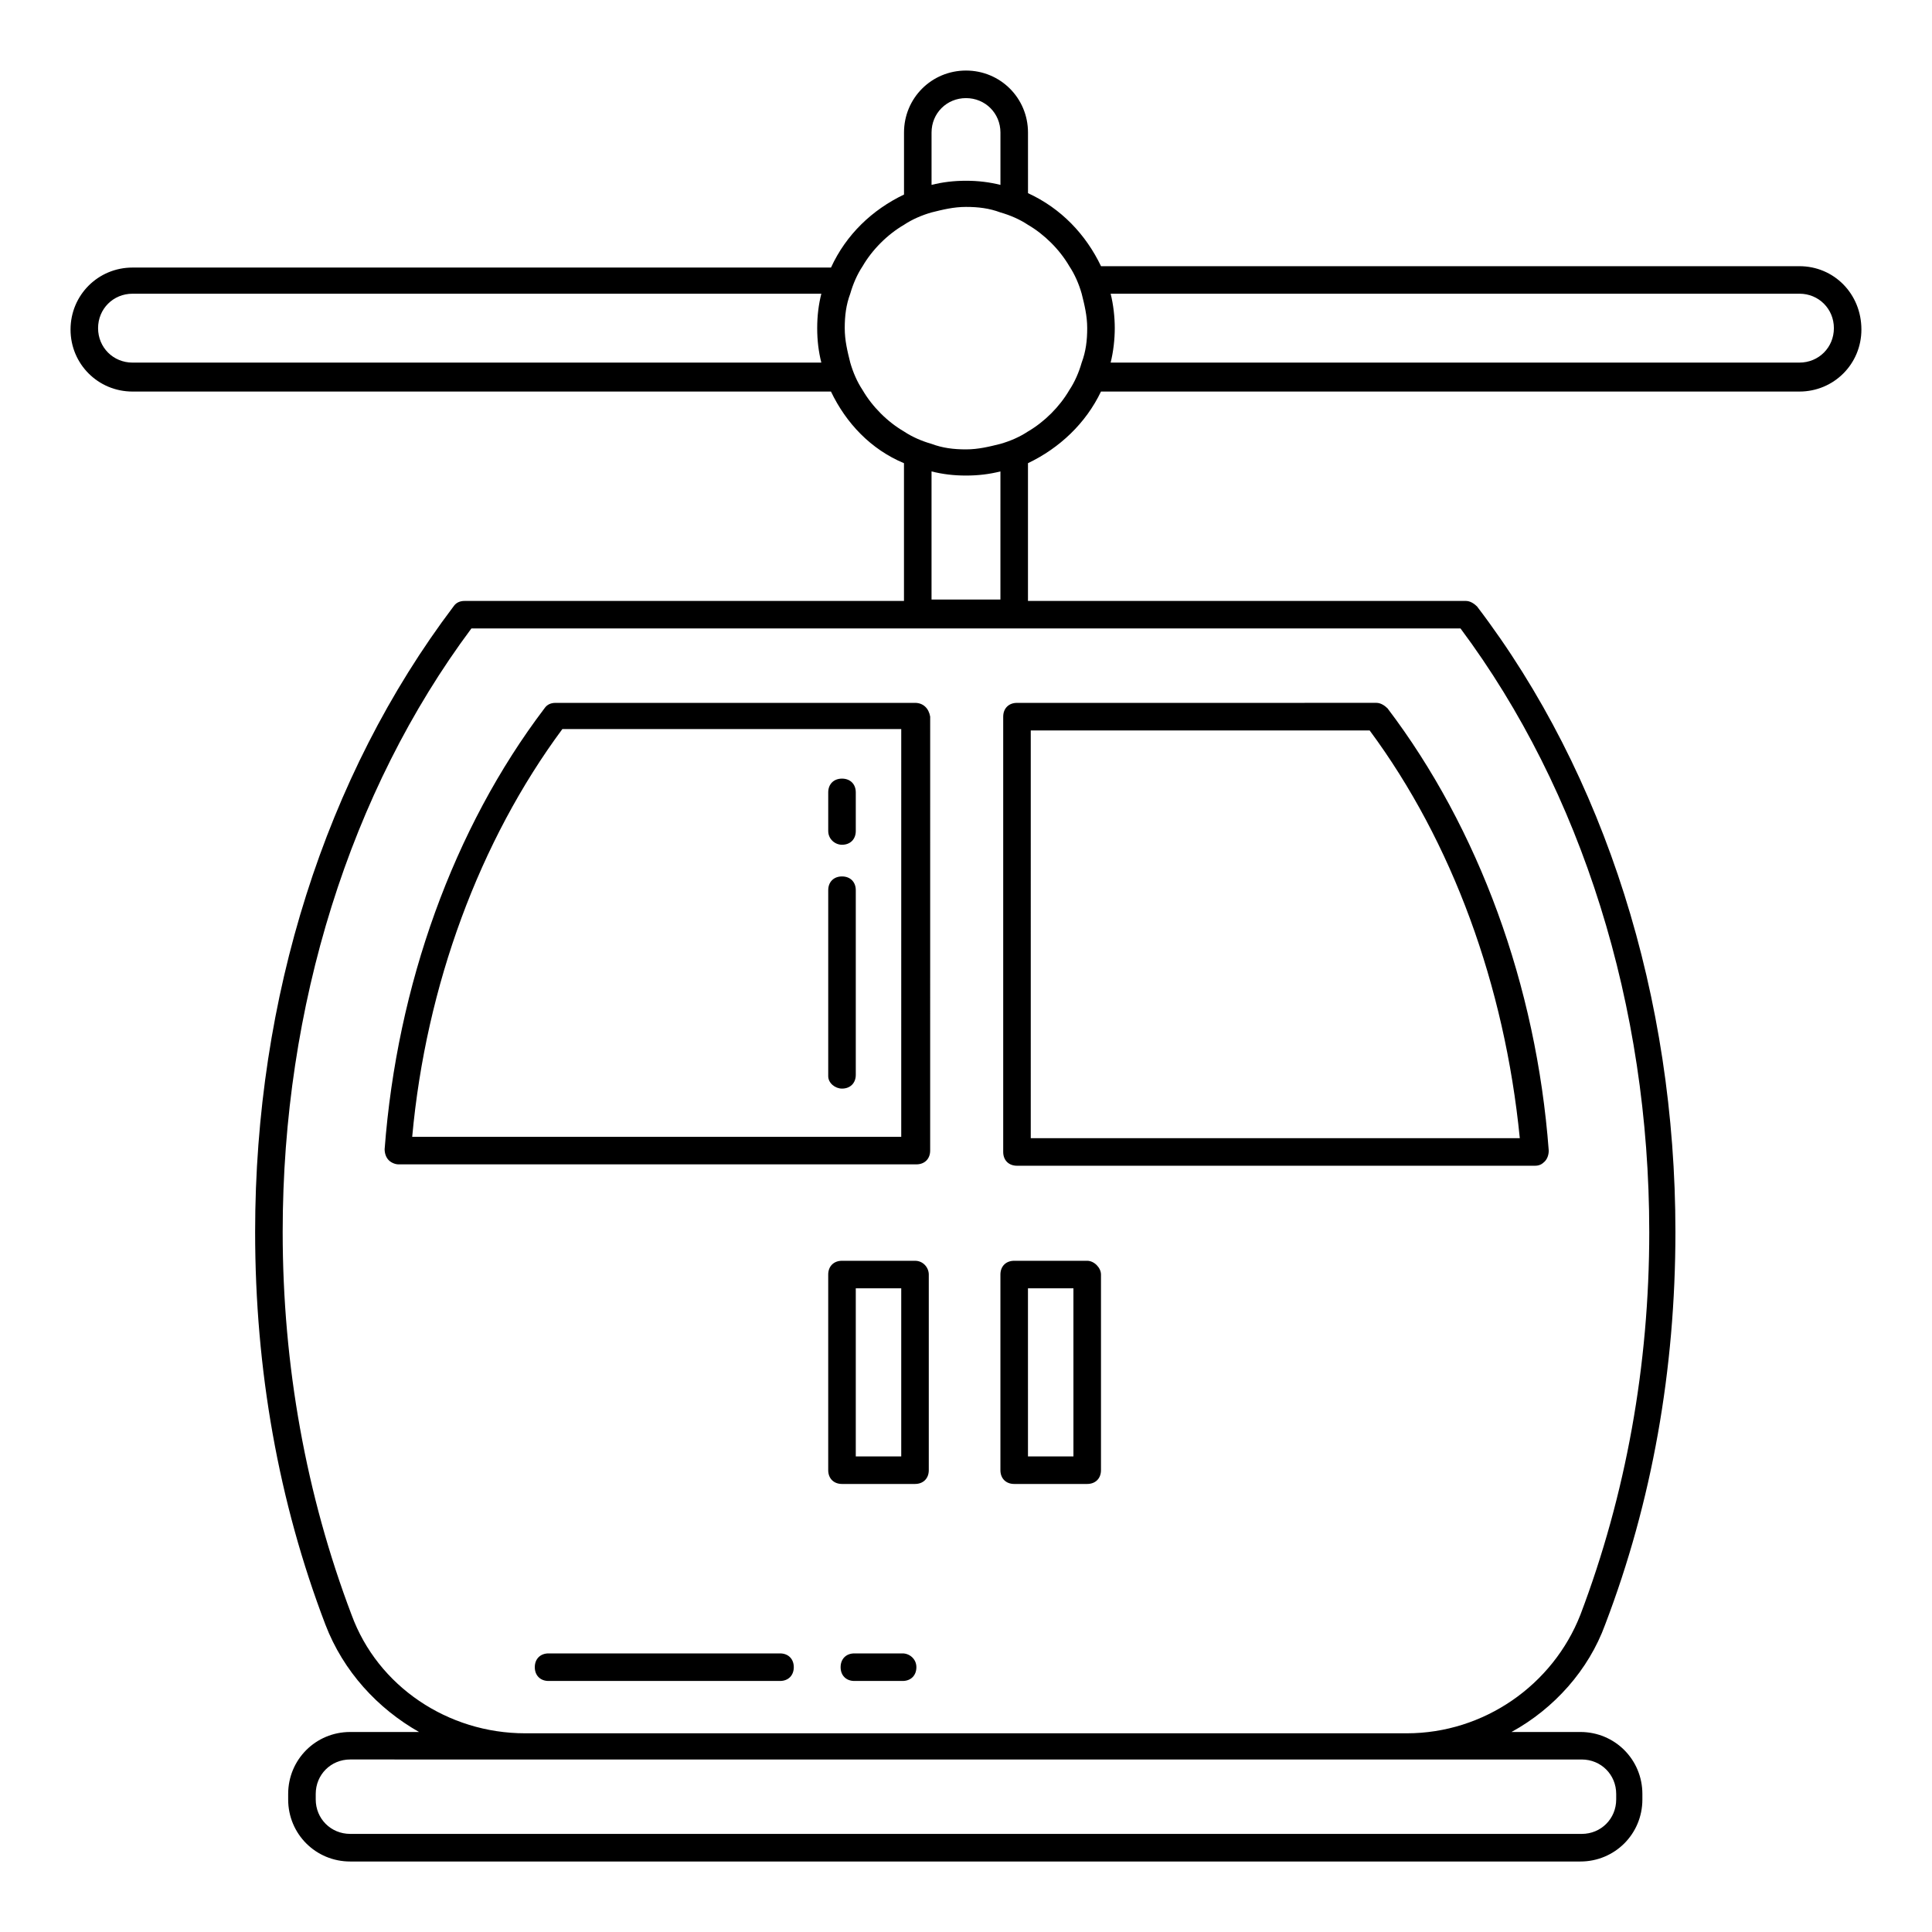
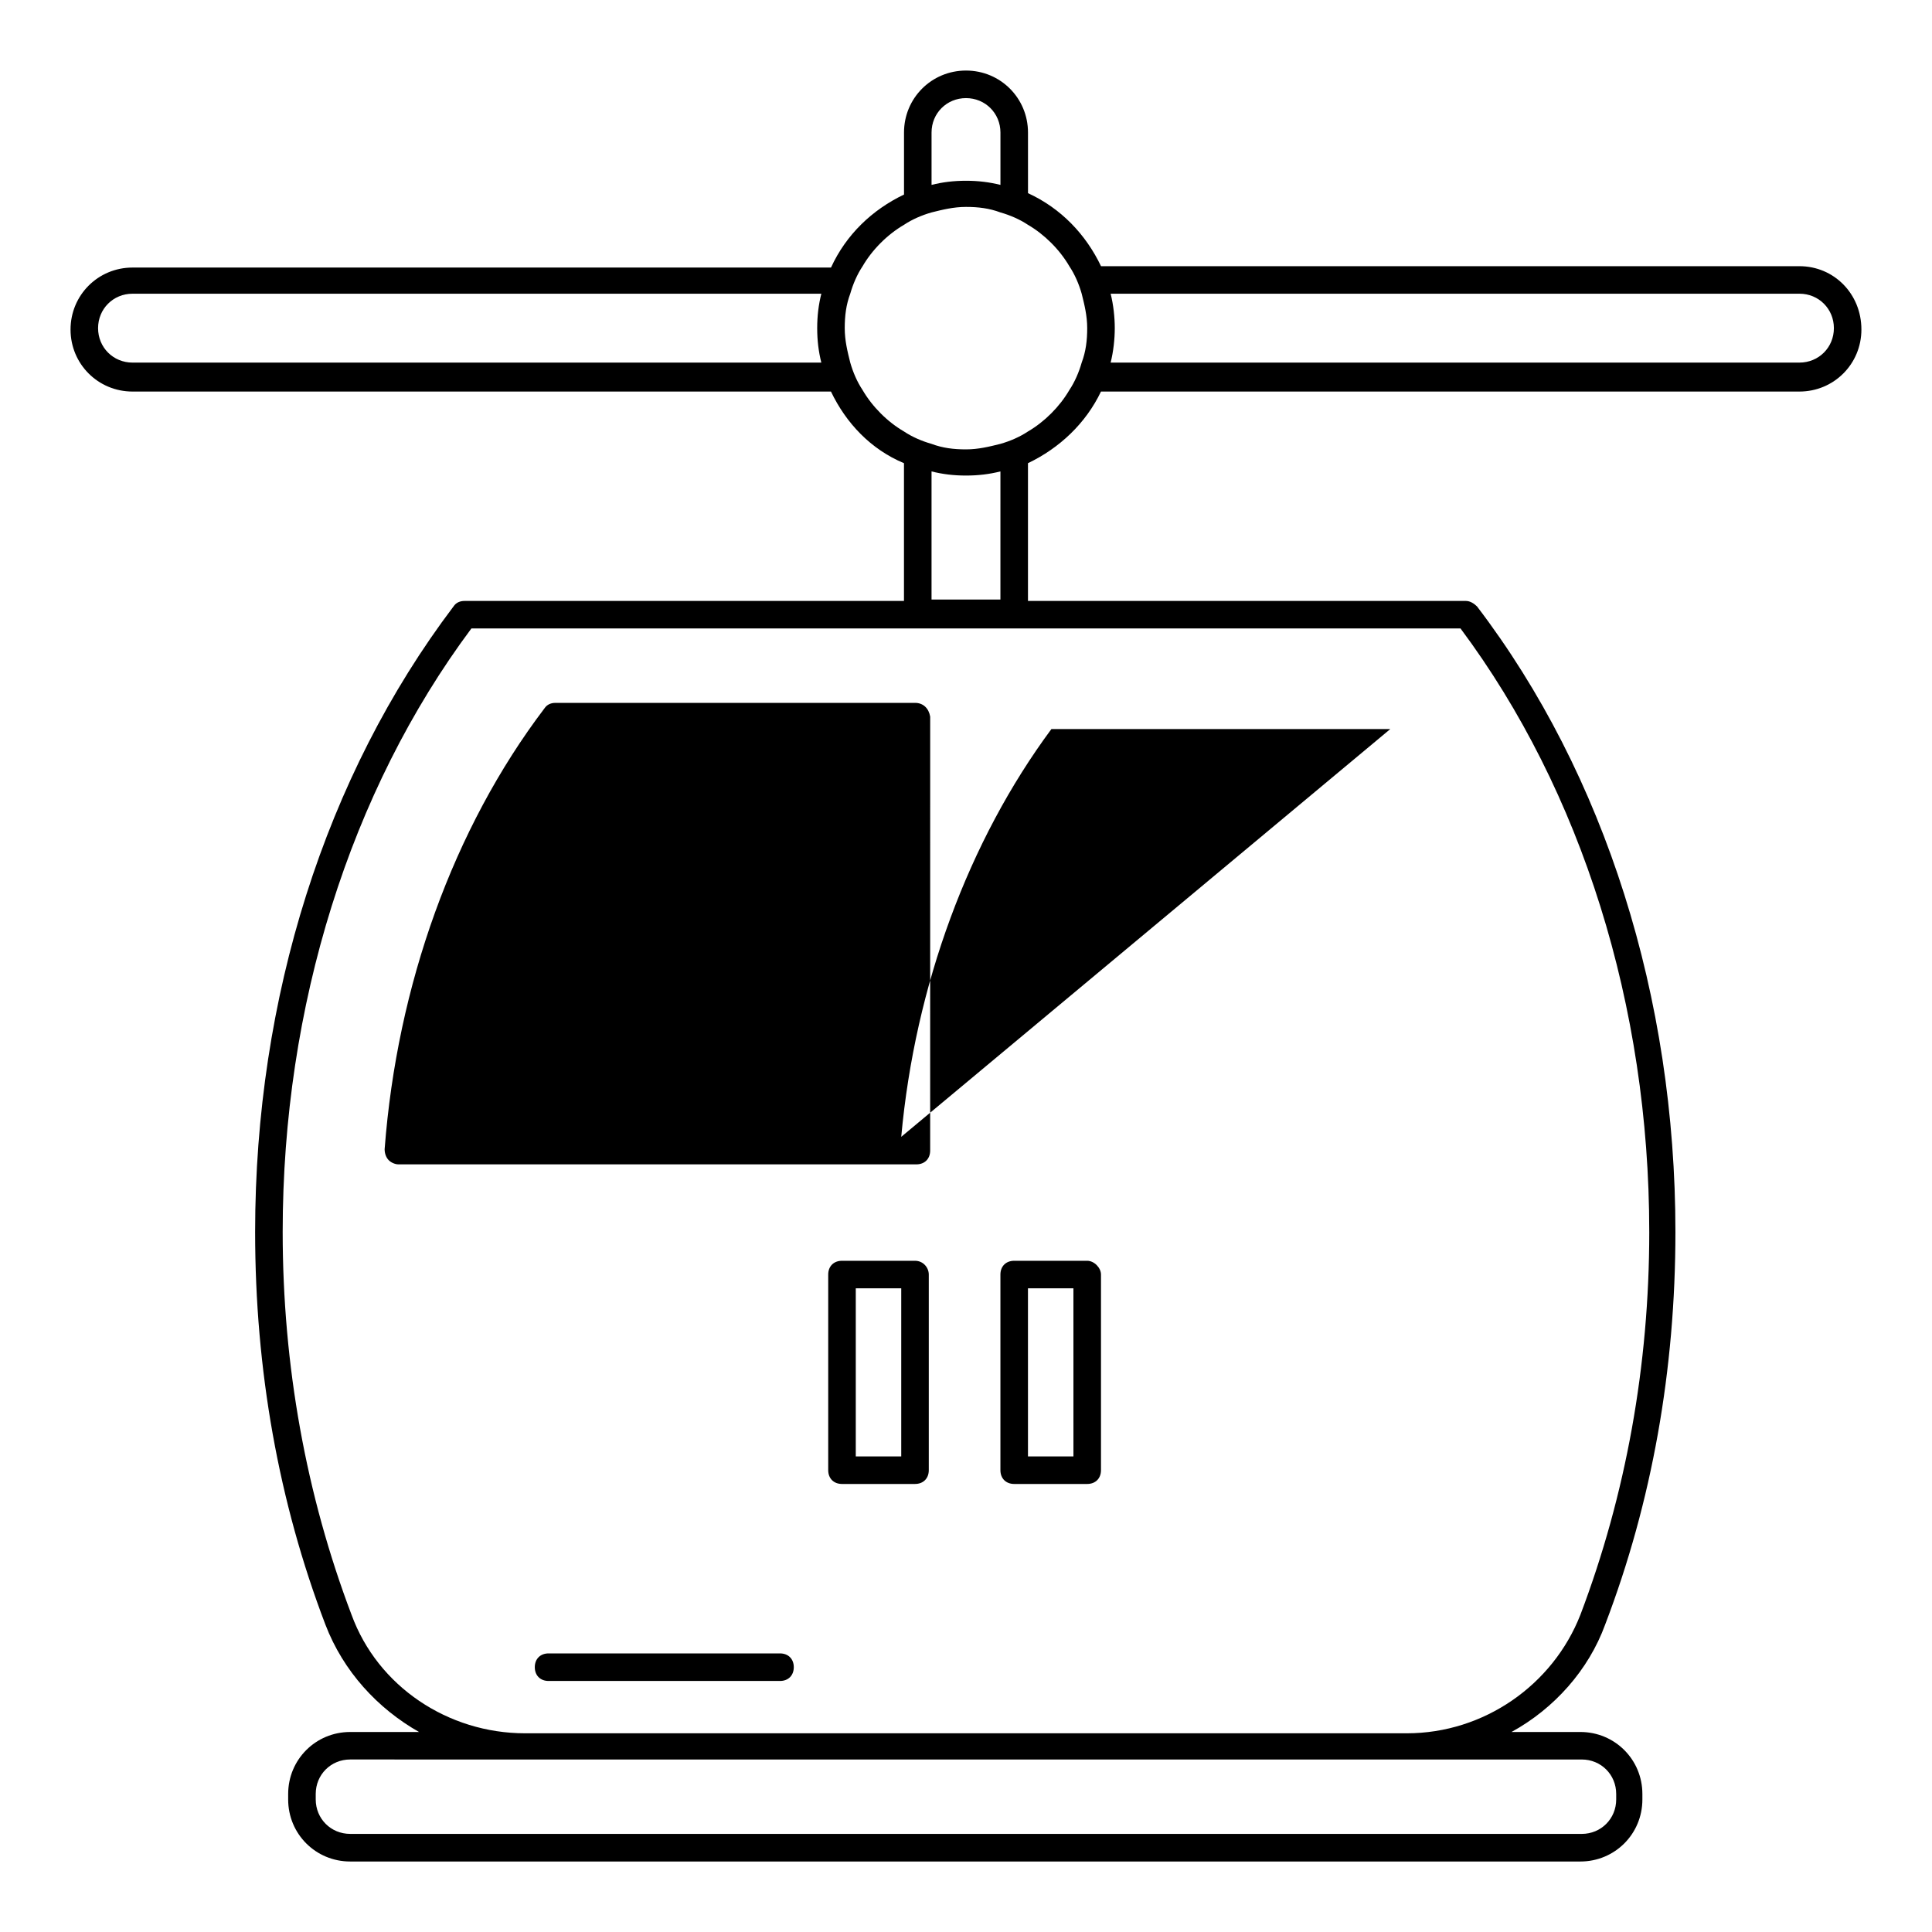
<svg xmlns="http://www.w3.org/2000/svg" fill="#000000" width="800px" height="800px" version="1.1" viewBox="144 144 512 512">
  <g>
-     <path d="m409.86 333.92v115.36c0 2.191 1.461 3.652 3.652 3.652h137.27c1.094 0 1.824-0.363 2.555-1.094 0.73-0.73 1.094-1.824 1.094-2.922-3.285-43.809-18.617-85.43-42.715-117.19-0.73-0.73-1.824-1.461-2.922-1.461l-95.281 0.004c-2.191 0-3.652 1.461-3.652 3.648zm7.301 3.652h89.809c21.906 29.57 35.777 67.539 39.793 108.06h-129.6z" />
-     <path d="m386.49 330.27h-95.289c-1.094 0-2.191 0.363-2.922 1.461-24.094 31.762-39.059 73.379-42.348 116.82 0 1.094 0.363 2.191 1.094 2.922 0.73 0.73 1.824 1.094 2.555 1.094h137.27c2.191 0 3.652-1.461 3.652-3.652l0.004-115c-0.367-2.188-1.828-3.648-4.016-3.648zm-3.652 115h-129.6c3.652-40.16 17.891-78.492 39.793-108.06h89.809z" />
+     <path d="m386.49 330.27h-95.289c-1.094 0-2.191 0.363-2.922 1.461-24.094 31.762-39.059 73.379-42.348 116.82 0 1.094 0.363 2.191 1.094 2.922 0.73 0.73 1.824 1.094 2.555 1.094h137.27c2.191 0 3.652-1.461 3.652-3.652l0.004-115c-0.367-2.188-1.828-3.648-4.016-3.648zm-3.652 115c3.652-40.16 17.891-78.492 39.793-108.06h89.809z" />
    <path d="m620.87 214.54h-185.09c-4.016-8.398-10.586-15.332-19.348-19.348l-0.004-16.066c0-9.125-7.301-16.43-16.426-16.43-9.129 0-16.43 7.301-16.43 16.43v16.43c-8.398 4.016-15.332 10.586-19.348 19.348h-185.1c-9.129 0-16.43 7.301-16.43 16.43 0 9.129 7.301 16.43 16.43 16.43h185.09c4.016 8.398 10.586 15.332 19.348 18.984v36.508h-116.46c-1.094 0-2.191 0.363-2.922 1.461-33.953 44.906-52.57 103.68-52.57 165.75 0 36.508 6.207 71.555 18.617 104.05 4.746 12.414 13.871 22.27 24.824 28.477h-18.254c-9.129 0-16.43 7.301-16.43 16.43v1.461c0 9.129 7.301 16.43 16.43 16.43h326.02c9.129 0 16.43-7.301 16.43-16.43v-1.461c0-9.129-7.301-16.43-16.43-16.43h-18.254c11.316-6.207 20.445-16.43 24.824-28.477 12.414-32.492 18.617-67.539 18.617-104.05 0-62.062-18.617-121.21-52.57-165.75-0.73-0.73-1.824-1.461-2.922-1.461h-116.09v-36.508c8.398-4.016 15.332-10.586 19.348-18.984h185.09c9.129 0 16.43-7.301 16.43-16.43 0.004-9.492-7.297-16.793-16.426-16.793zm-230-35.414c0-5.109 4.016-9.125 9.129-9.125 5.109 0 9.129 4.016 9.129 9.129v13.871c-2.926-0.73-5.844-1.098-9.129-1.098s-6.207 0.363-9.129 1.094zm-211.75 60.969c-5.109 0-9.129-4.016-9.129-9.129 0-5.109 4.016-9.129 9.129-9.129h182.54c-0.73 2.922-1.094 5.84-1.094 9.129 0 3.285 0.363 6.207 1.094 9.129zm384.06 370.19c5.109 0 9.129 4.016 9.129 9.129v1.461c0 5.109-4.016 9.129-9.129 9.129l-326.38-0.004c-5.109 0-9.129-4.016-9.129-9.129v-1.461c0-5.109 4.016-9.129 9.129-9.129l46.363 0.004zm17.891-139.83c0 35.414-6.207 69.73-18.254 101.49-7.301 18.617-25.555 31.398-46 31.398h-233.65c-20.445 0-39.062-12.414-46-31.398-12.047-31.762-18.254-66.078-18.254-101.49 0-59.871 17.891-116.82 50.016-159.91h262.12c32.129 43.082 50.02 100.04 50.02 159.91zm-171.95-167.57h-18.254v-33.953c2.922 0.73 5.84 1.094 9.129 1.094 3.285 0 6.207-0.363 9.129-1.094zm7.301-44.539c-2.191 1.461-4.746 2.555-7.301 3.285-2.922 0.73-5.84 1.461-9.129 1.461-3.285 0-6.207-0.363-9.129-1.461-2.555-0.73-5.109-1.824-7.301-3.285-4.383-2.555-8.398-6.57-10.953-10.953-1.461-2.191-2.555-4.746-3.285-7.301-0.73-2.922-1.461-5.84-1.461-9.129 0-3.285 0.363-6.207 1.461-9.129 0.73-2.555 1.824-5.109 3.285-7.301 2.555-4.383 6.57-8.398 10.953-10.953 2.191-1.461 4.746-2.555 7.301-3.285 2.922-0.73 5.84-1.461 9.129-1.461 3.285 0 6.207 0.363 9.129 1.461 2.555 0.73 5.109 1.824 7.301 3.285 4.383 2.555 8.398 6.57 10.953 10.953 1.461 2.191 2.555 4.746 3.285 7.301 0.73 2.922 1.461 5.84 1.461 9.129 0 3.285-0.363 6.207-1.461 9.129-0.73 2.555-1.824 5.109-3.285 7.301-2.555 4.383-6.57 8.398-10.953 10.953zm204.45-18.254h-182.54c0.73-2.922 1.094-6.207 1.094-9.129s-0.363-6.207-1.094-9.129h182.54c5.109 0 9.129 4.016 9.129 9.129 0 5.113-4.016 9.129-9.129 9.129z" />
    <path d="m386.49 478.12h-19.352c-2.191 0-3.652 1.461-3.652 3.652v51.84c0 2.191 1.461 3.652 3.652 3.652h19.348c2.191 0 3.652-1.461 3.652-3.652v-51.84c0-1.828-1.461-3.652-3.648-3.652zm-3.652 51.84h-12.047v-44.539h12.047z" />
    <path d="m432.12 478.12h-19.348c-2.191 0-3.652 1.461-3.652 3.652v51.84c0 2.191 1.461 3.652 3.652 3.652h19.348c2.191 0 3.652-1.461 3.652-3.652v-51.84c0-1.828-1.828-3.652-3.652-3.652zm-3.648 51.84h-12.047l-0.004-44.539h12.047z" />
    <path d="m350.71 582.17h-61.332c-2.191 0-3.652 1.461-3.652 3.652 0 2.191 1.461 3.652 3.652 3.652h61.332c2.191 0 3.652-1.461 3.652-3.652 0-2.191-1.461-3.652-3.652-3.652z" />
-     <path d="m383.2 582.17h-12.777c-2.191 0-3.652 1.461-3.652 3.652 0 2.191 1.461 3.652 3.652 3.652h12.777c2.191 0 3.652-1.461 3.652-3.652 0-2.191-1.824-3.652-3.652-3.652z" />
-     <path d="m367.14 432.49c2.191 0 3.652-1.461 3.652-3.652v-48.922c0-2.191-1.461-3.652-3.652-3.652s-3.652 1.461-3.652 3.652v49.285c0.004 1.828 1.828 3.289 3.652 3.289z" />
-     <path d="m367.14 367.87c2.191 0 3.652-1.461 3.652-3.652v-10.223c0-2.191-1.461-3.652-3.652-3.652s-3.652 1.461-3.652 3.652v10.223c0.004 2.191 1.828 3.652 3.652 3.652z" />
  </g>
</svg>